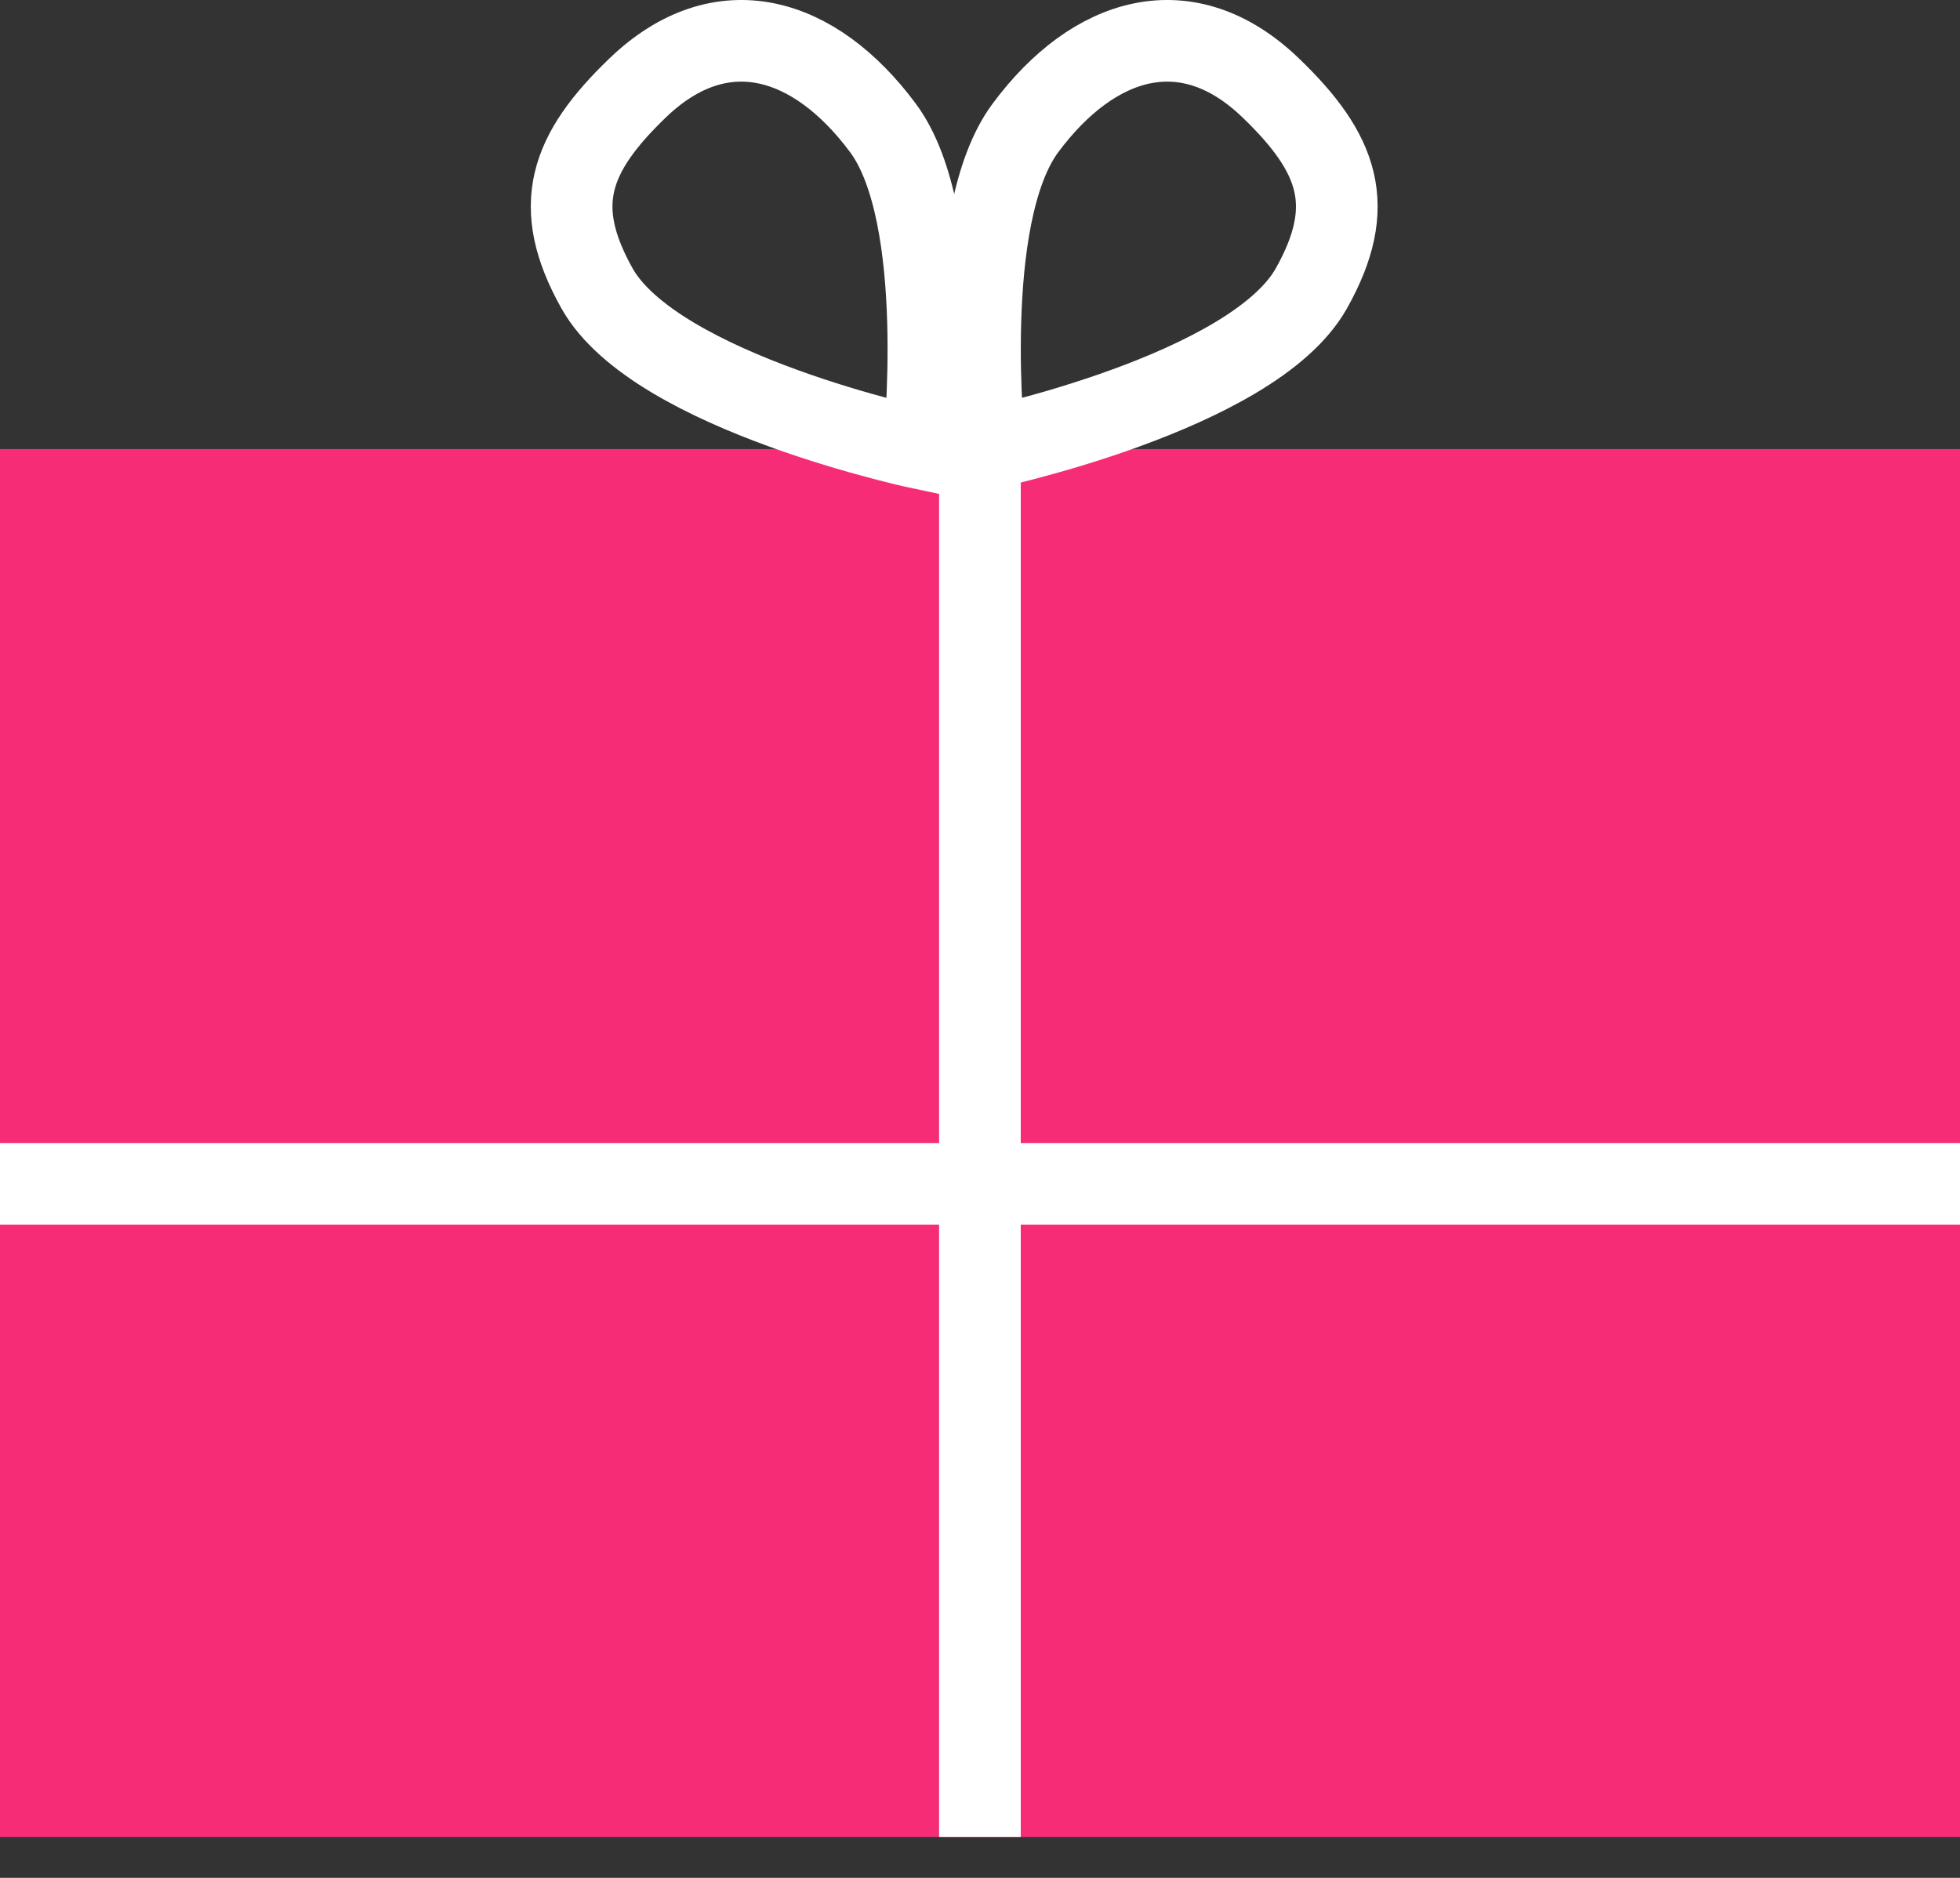
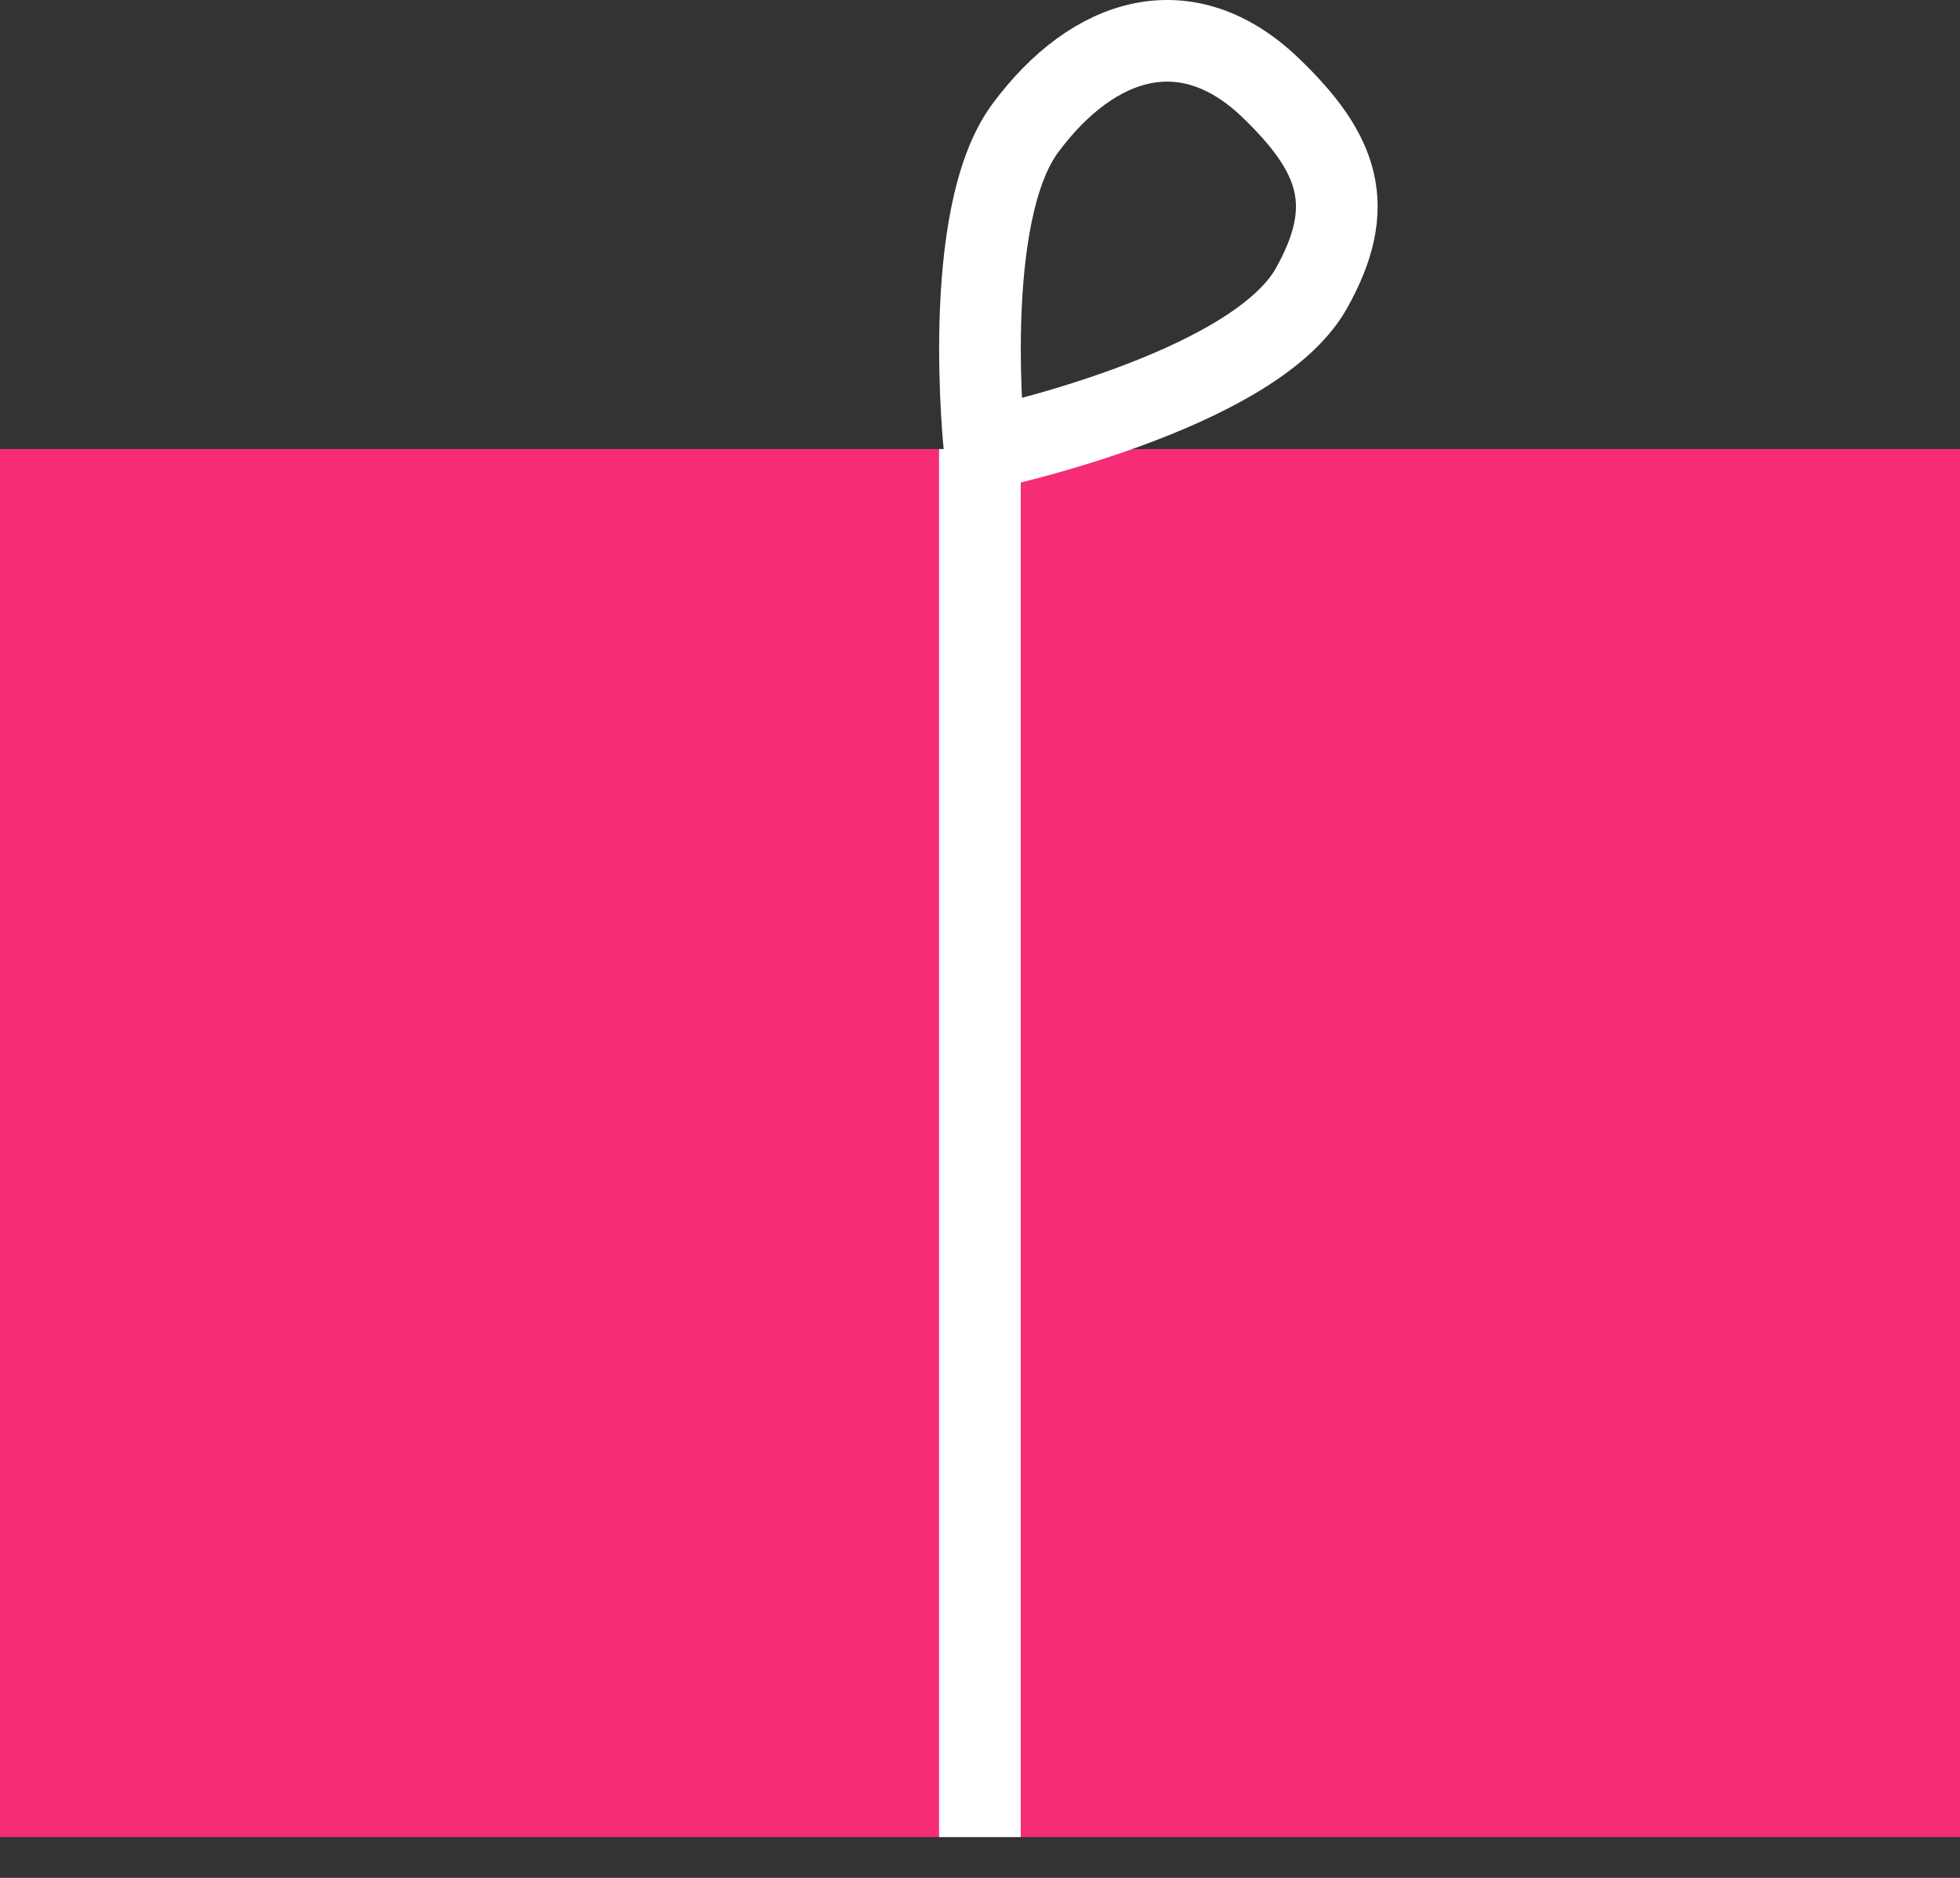
<svg xmlns="http://www.w3.org/2000/svg" width="24" height="23" viewBox="0 0 24 23" fill="none">
  <rect x="0" y="0" width="24" height="23" fill="#333333" stroke="none" />
  <rect y="5.5" width="24" height="17" fill="#F62C76" />
-   <path d="M0 14.5C9.2 14.5 19.833 14.5 24 14.5" stroke="white" />
  <path d="M11.999 5.5C11.999 12.017 11.999 19.549 11.999 22.5" stroke="white" />
  <path d="M12.557 1.566C11.75 2.651 12.057 5.5 12.057 5.5C12.057 5.5 15.338 4.813 16.057 3.533C16.624 2.524 16.395 1.879 15.557 1.074C14.54 0.097 13.396 0.437 12.557 1.566Z" stroke="white" />
-   <path d="M10.811 1.566C11.618 2.651 11.311 5.5 11.311 5.5C11.311 5.5 8.031 4.813 7.311 3.533C6.745 2.524 6.973 1.879 7.811 1.074C8.829 0.097 9.972 0.437 10.811 1.566Z" stroke="white" />
</svg>